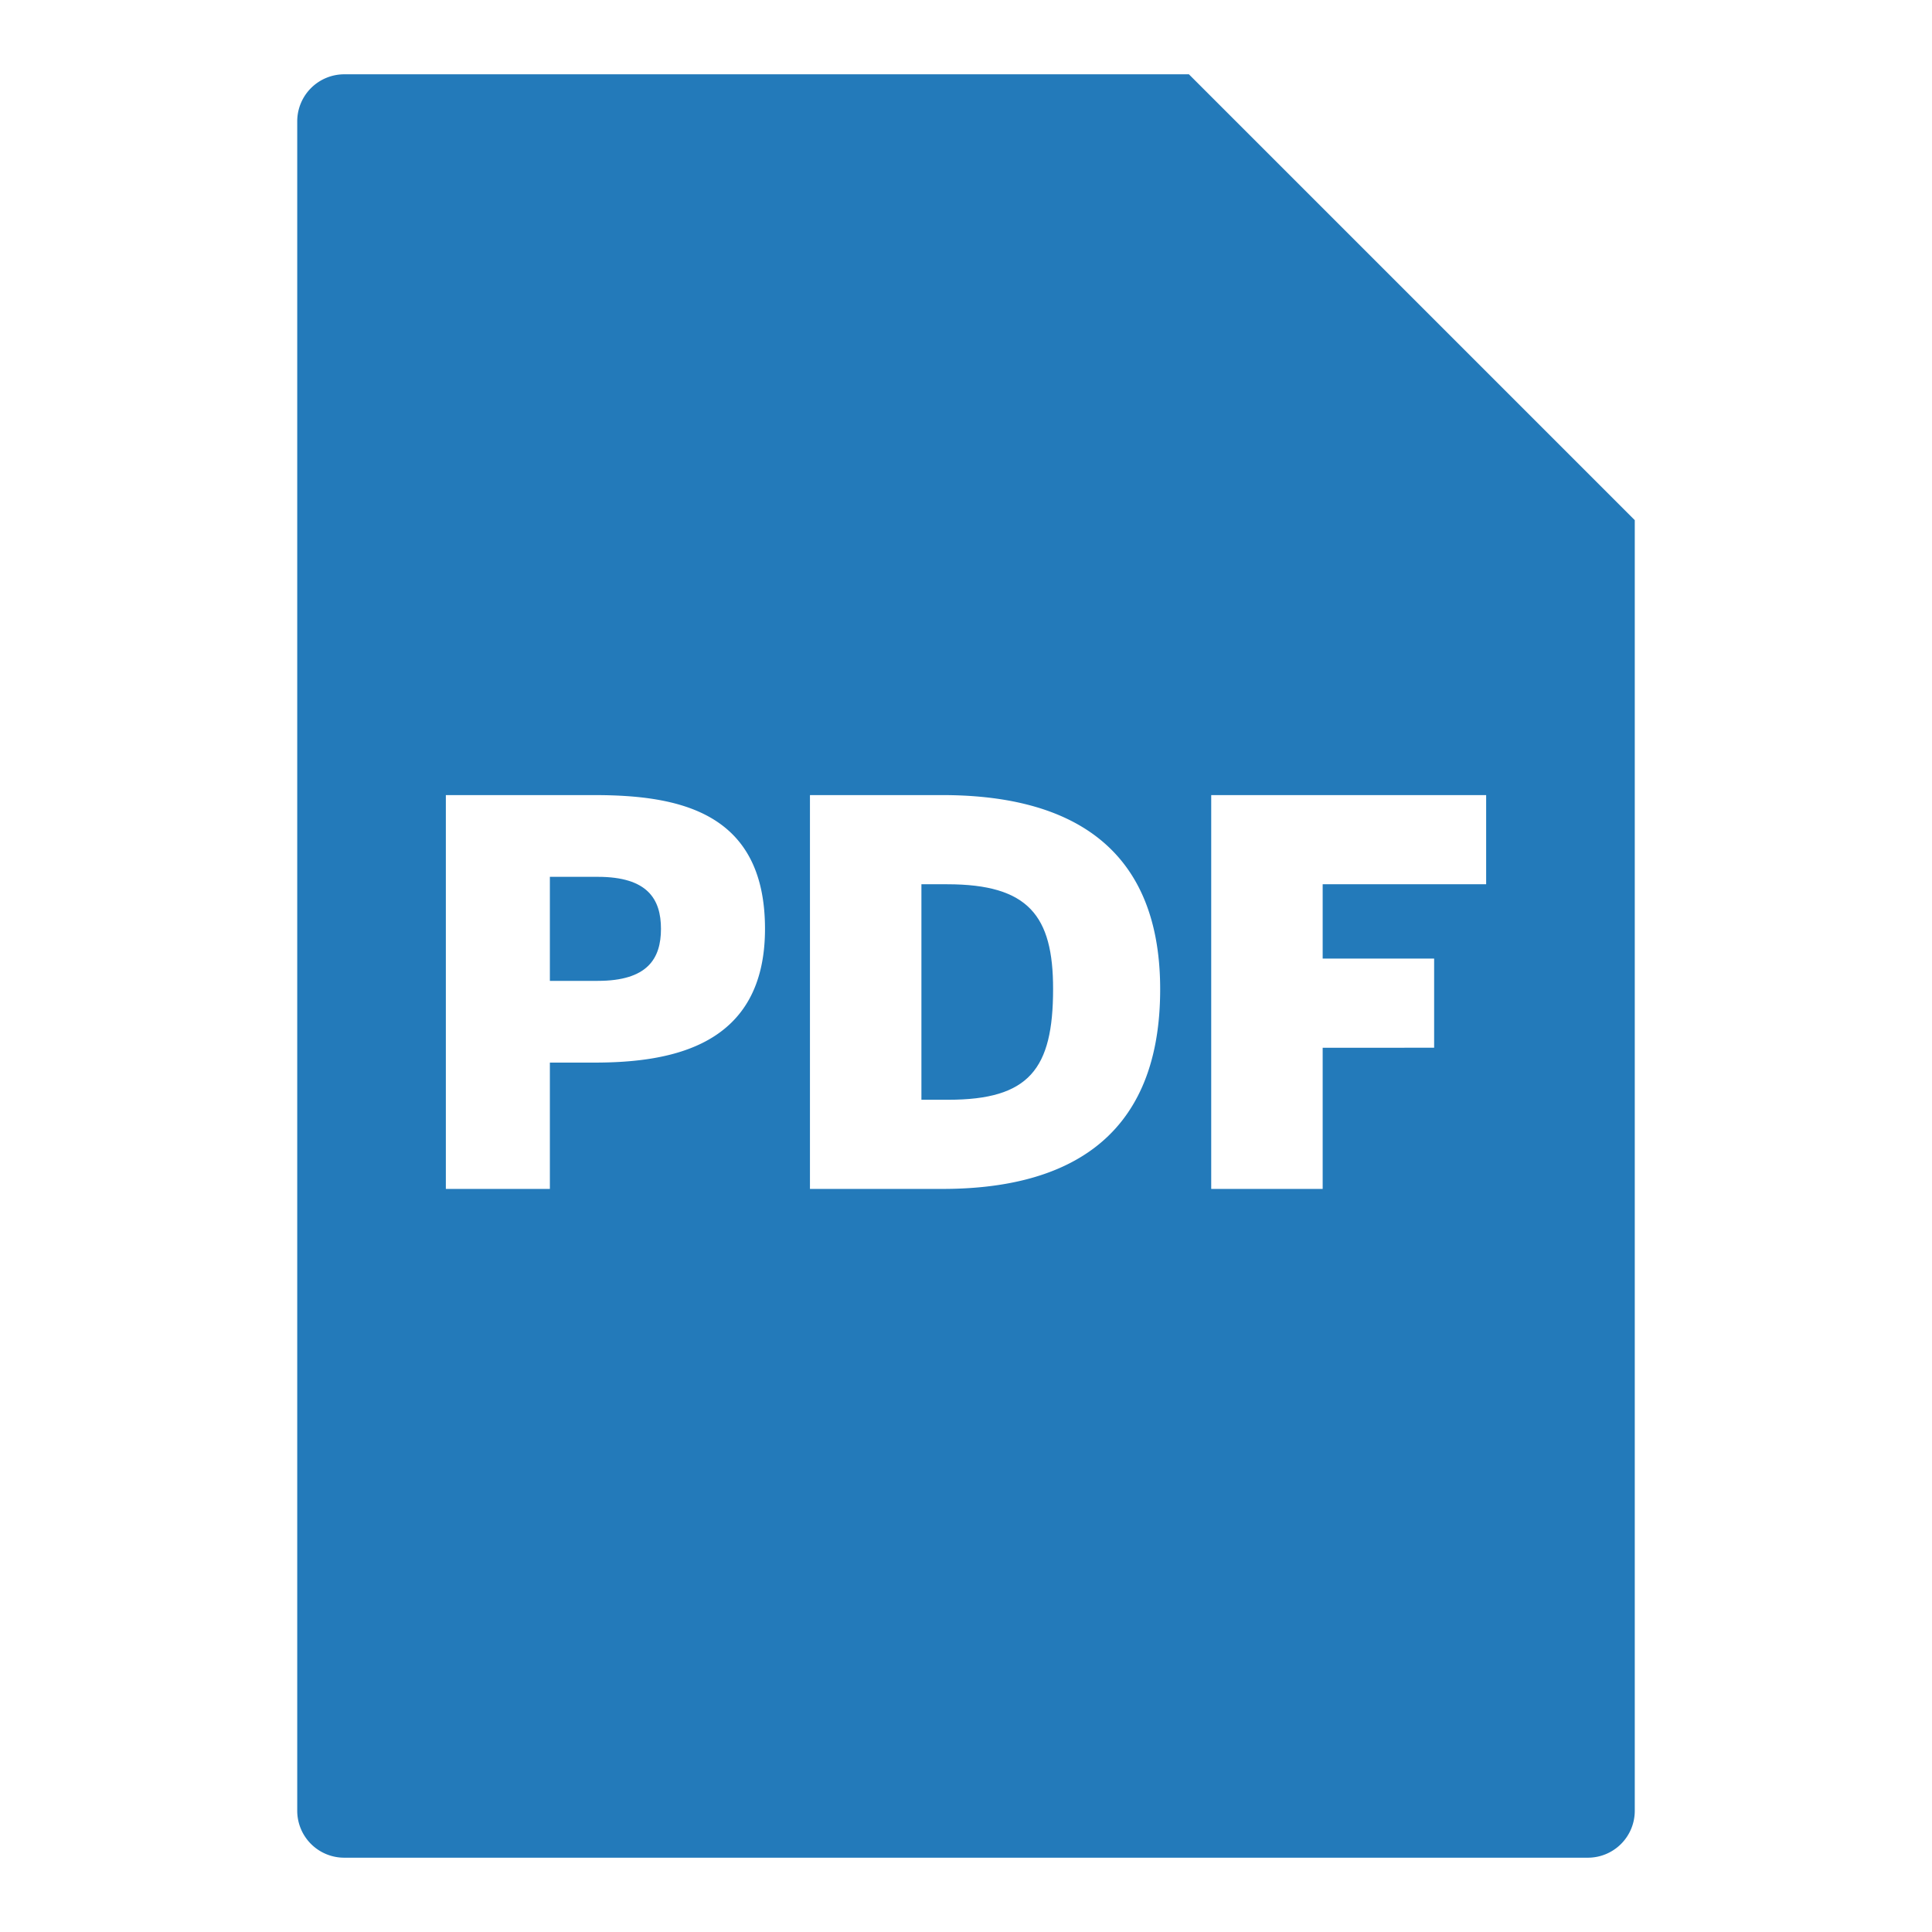
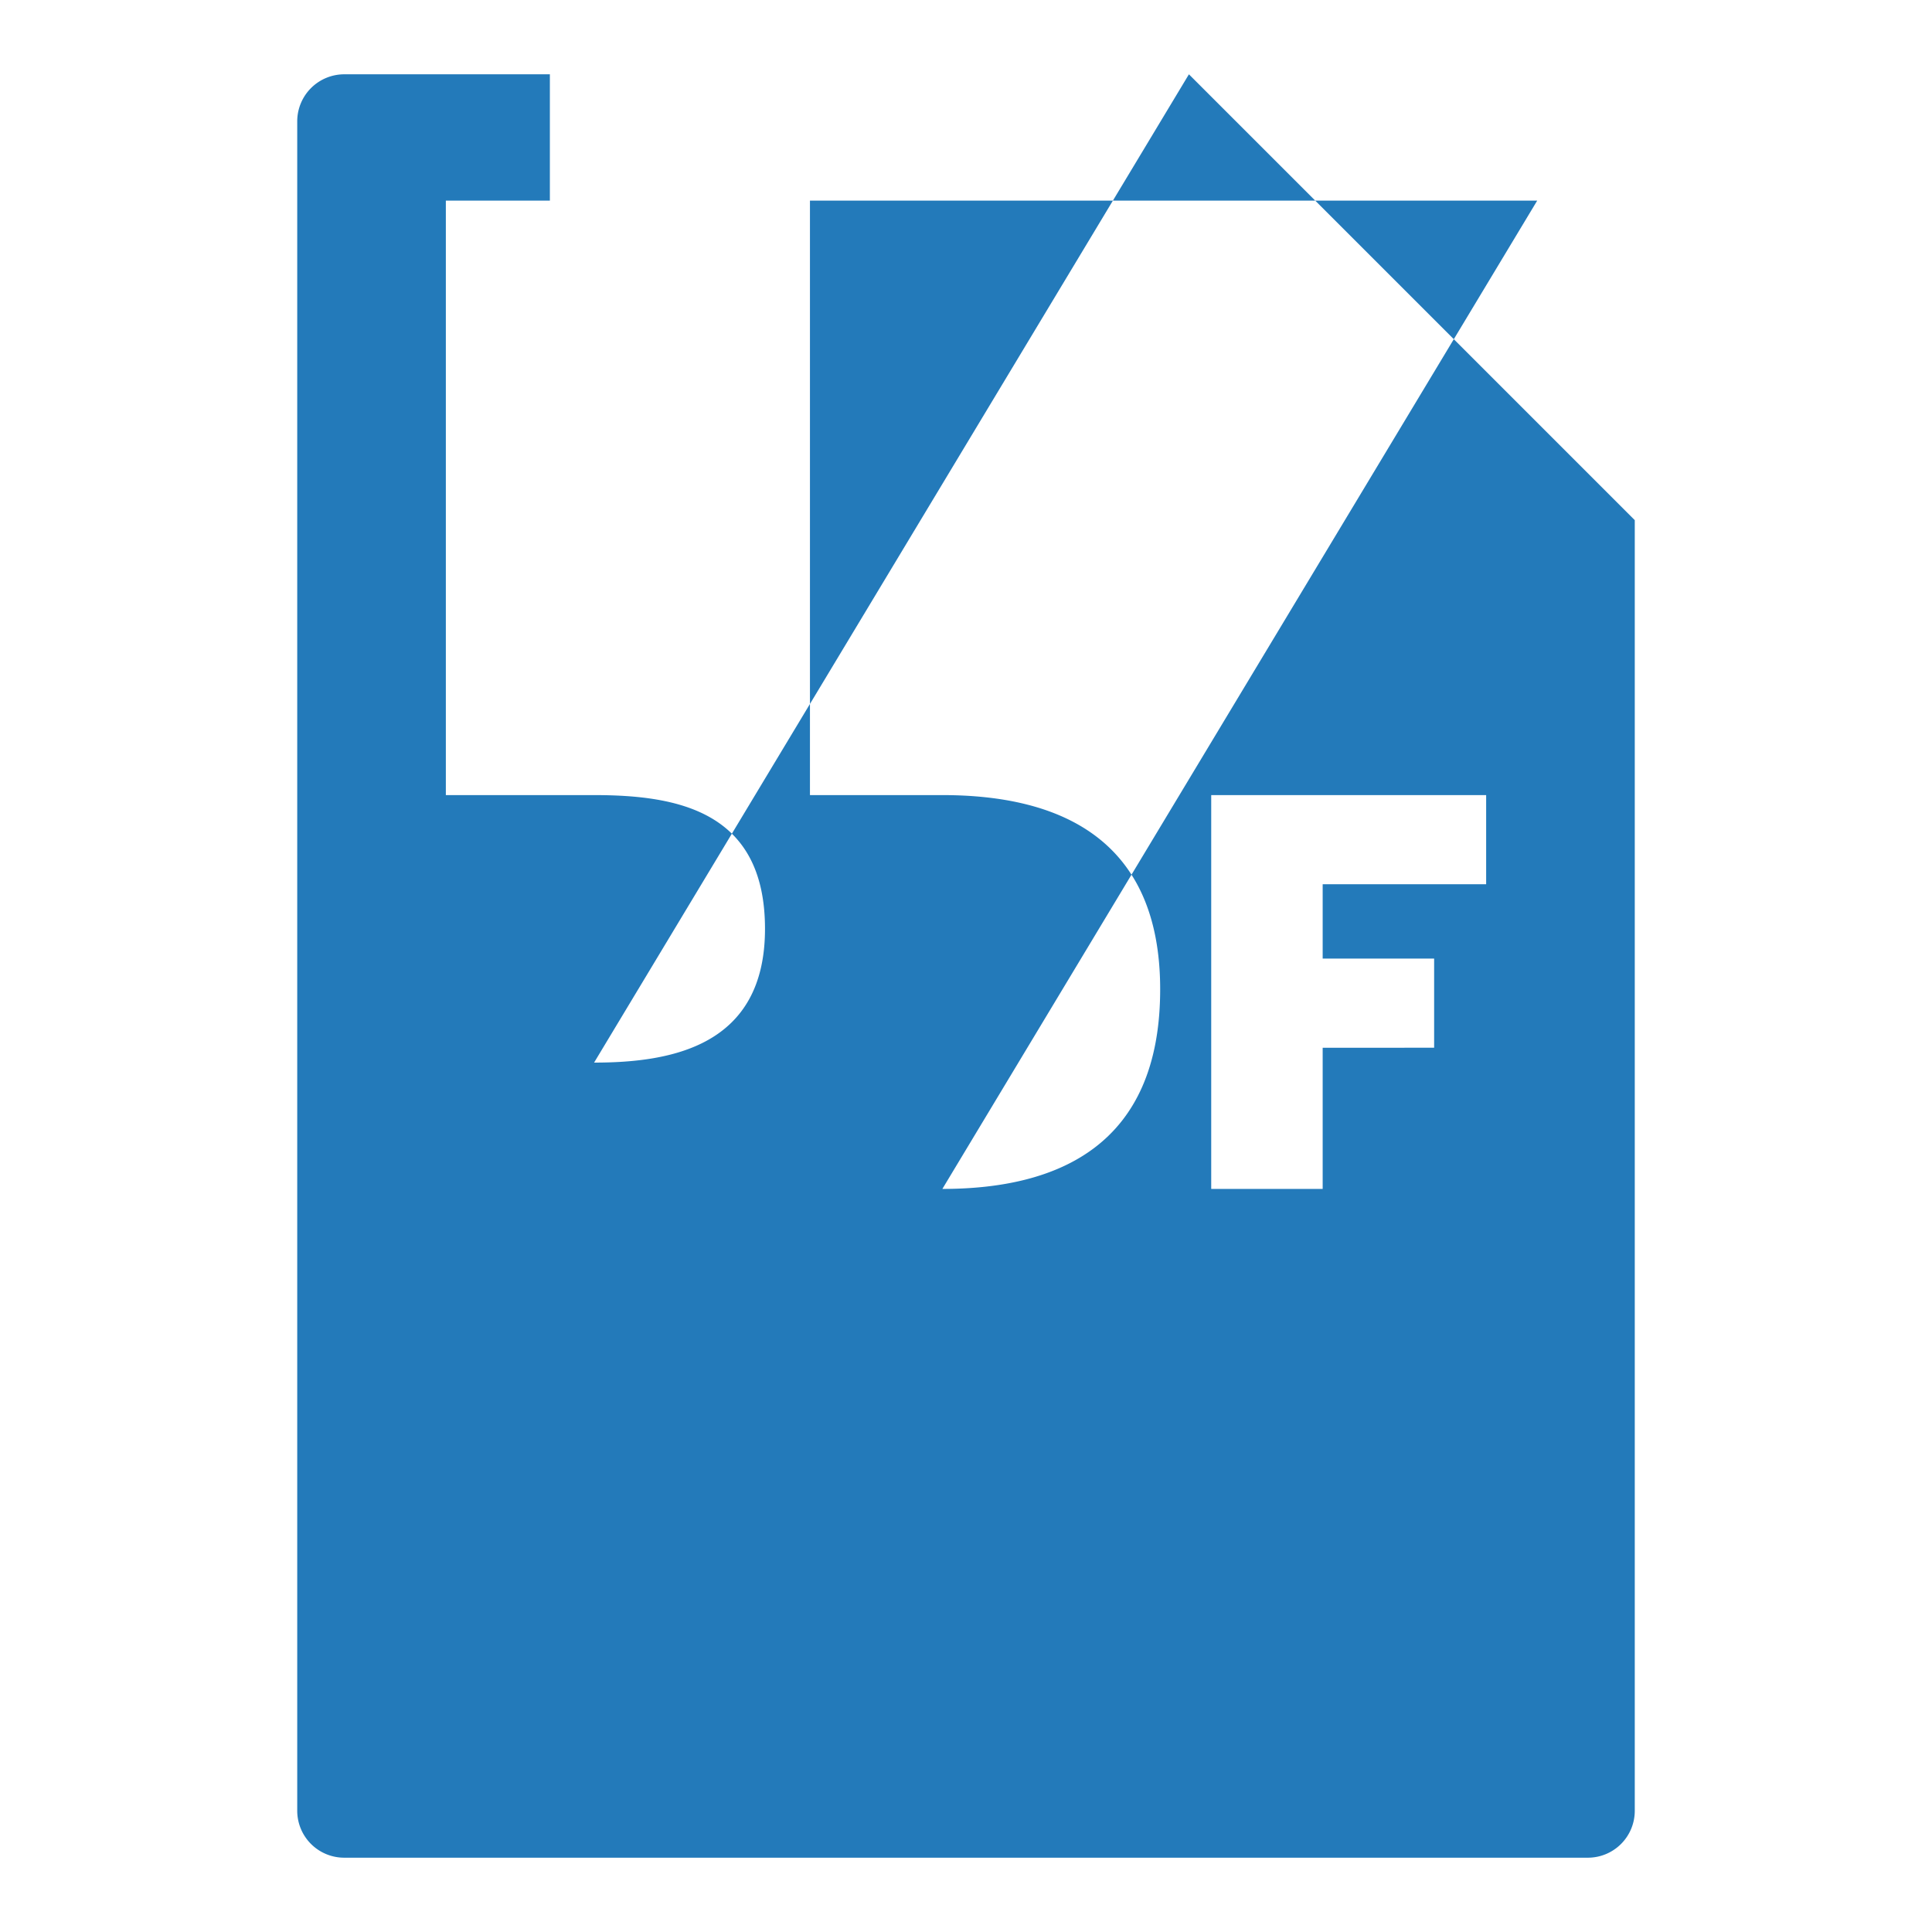
<svg xmlns="http://www.w3.org/2000/svg" viewBox="0 0 260 260">
  <defs>
    <style>.cls-1{fill:#237aba;fill-rule:evenodd;}</style>
  </defs>
  <title>3</title>
  <g id="icons">
-     <path class="cls-1" d="M160,10H46.37A6.33,6.33,0,0,0,40,16.28V243.73A6.32,6.32,0,0,0,46.38,250H213.62a6.31,6.31,0,0,0,6.38-6.26V70ZM79.95,143H74v17H60V107H79.95c11.38,0,23,2.23,23,18S90.39,143,79.95,143Zm46.87,17H109V107h17.82c15.84,0,29.31,5.91,29.31,26.14C156.13,154.09,142.45,160,126.82,160ZM200,119H178v10h15v12H178v19H163V107h37Z" />
-     <path class="cls-1" d="M80.45,118H74v14h6.45c6.7,0,8.5-3,8.5-7S87.15,118,80.45,118Z" />
-     <path class="cls-1" d="M127.47,119H124v29h3.61c10.87,0,14.11-4.1,14.11-14.9C141.73,123.24,138.41,119,127.47,119Z" />
+     <path class="cls-1" d="M160,10H46.37A6.33,6.33,0,0,0,40,16.28V243.73A6.32,6.32,0,0,0,46.38,250H213.62a6.31,6.31,0,0,0,6.38-6.26V70ZH74v17H60V107H79.95c11.38,0,23,2.23,23,18S90.39,143,79.95,143Zm46.87,17H109V107h17.82c15.84,0,29.31,5.91,29.31,26.14C156.13,154.09,142.45,160,126.82,160ZM200,119H178v10h15v12H178v19H163V107h37Z" />
  </g>
</svg>